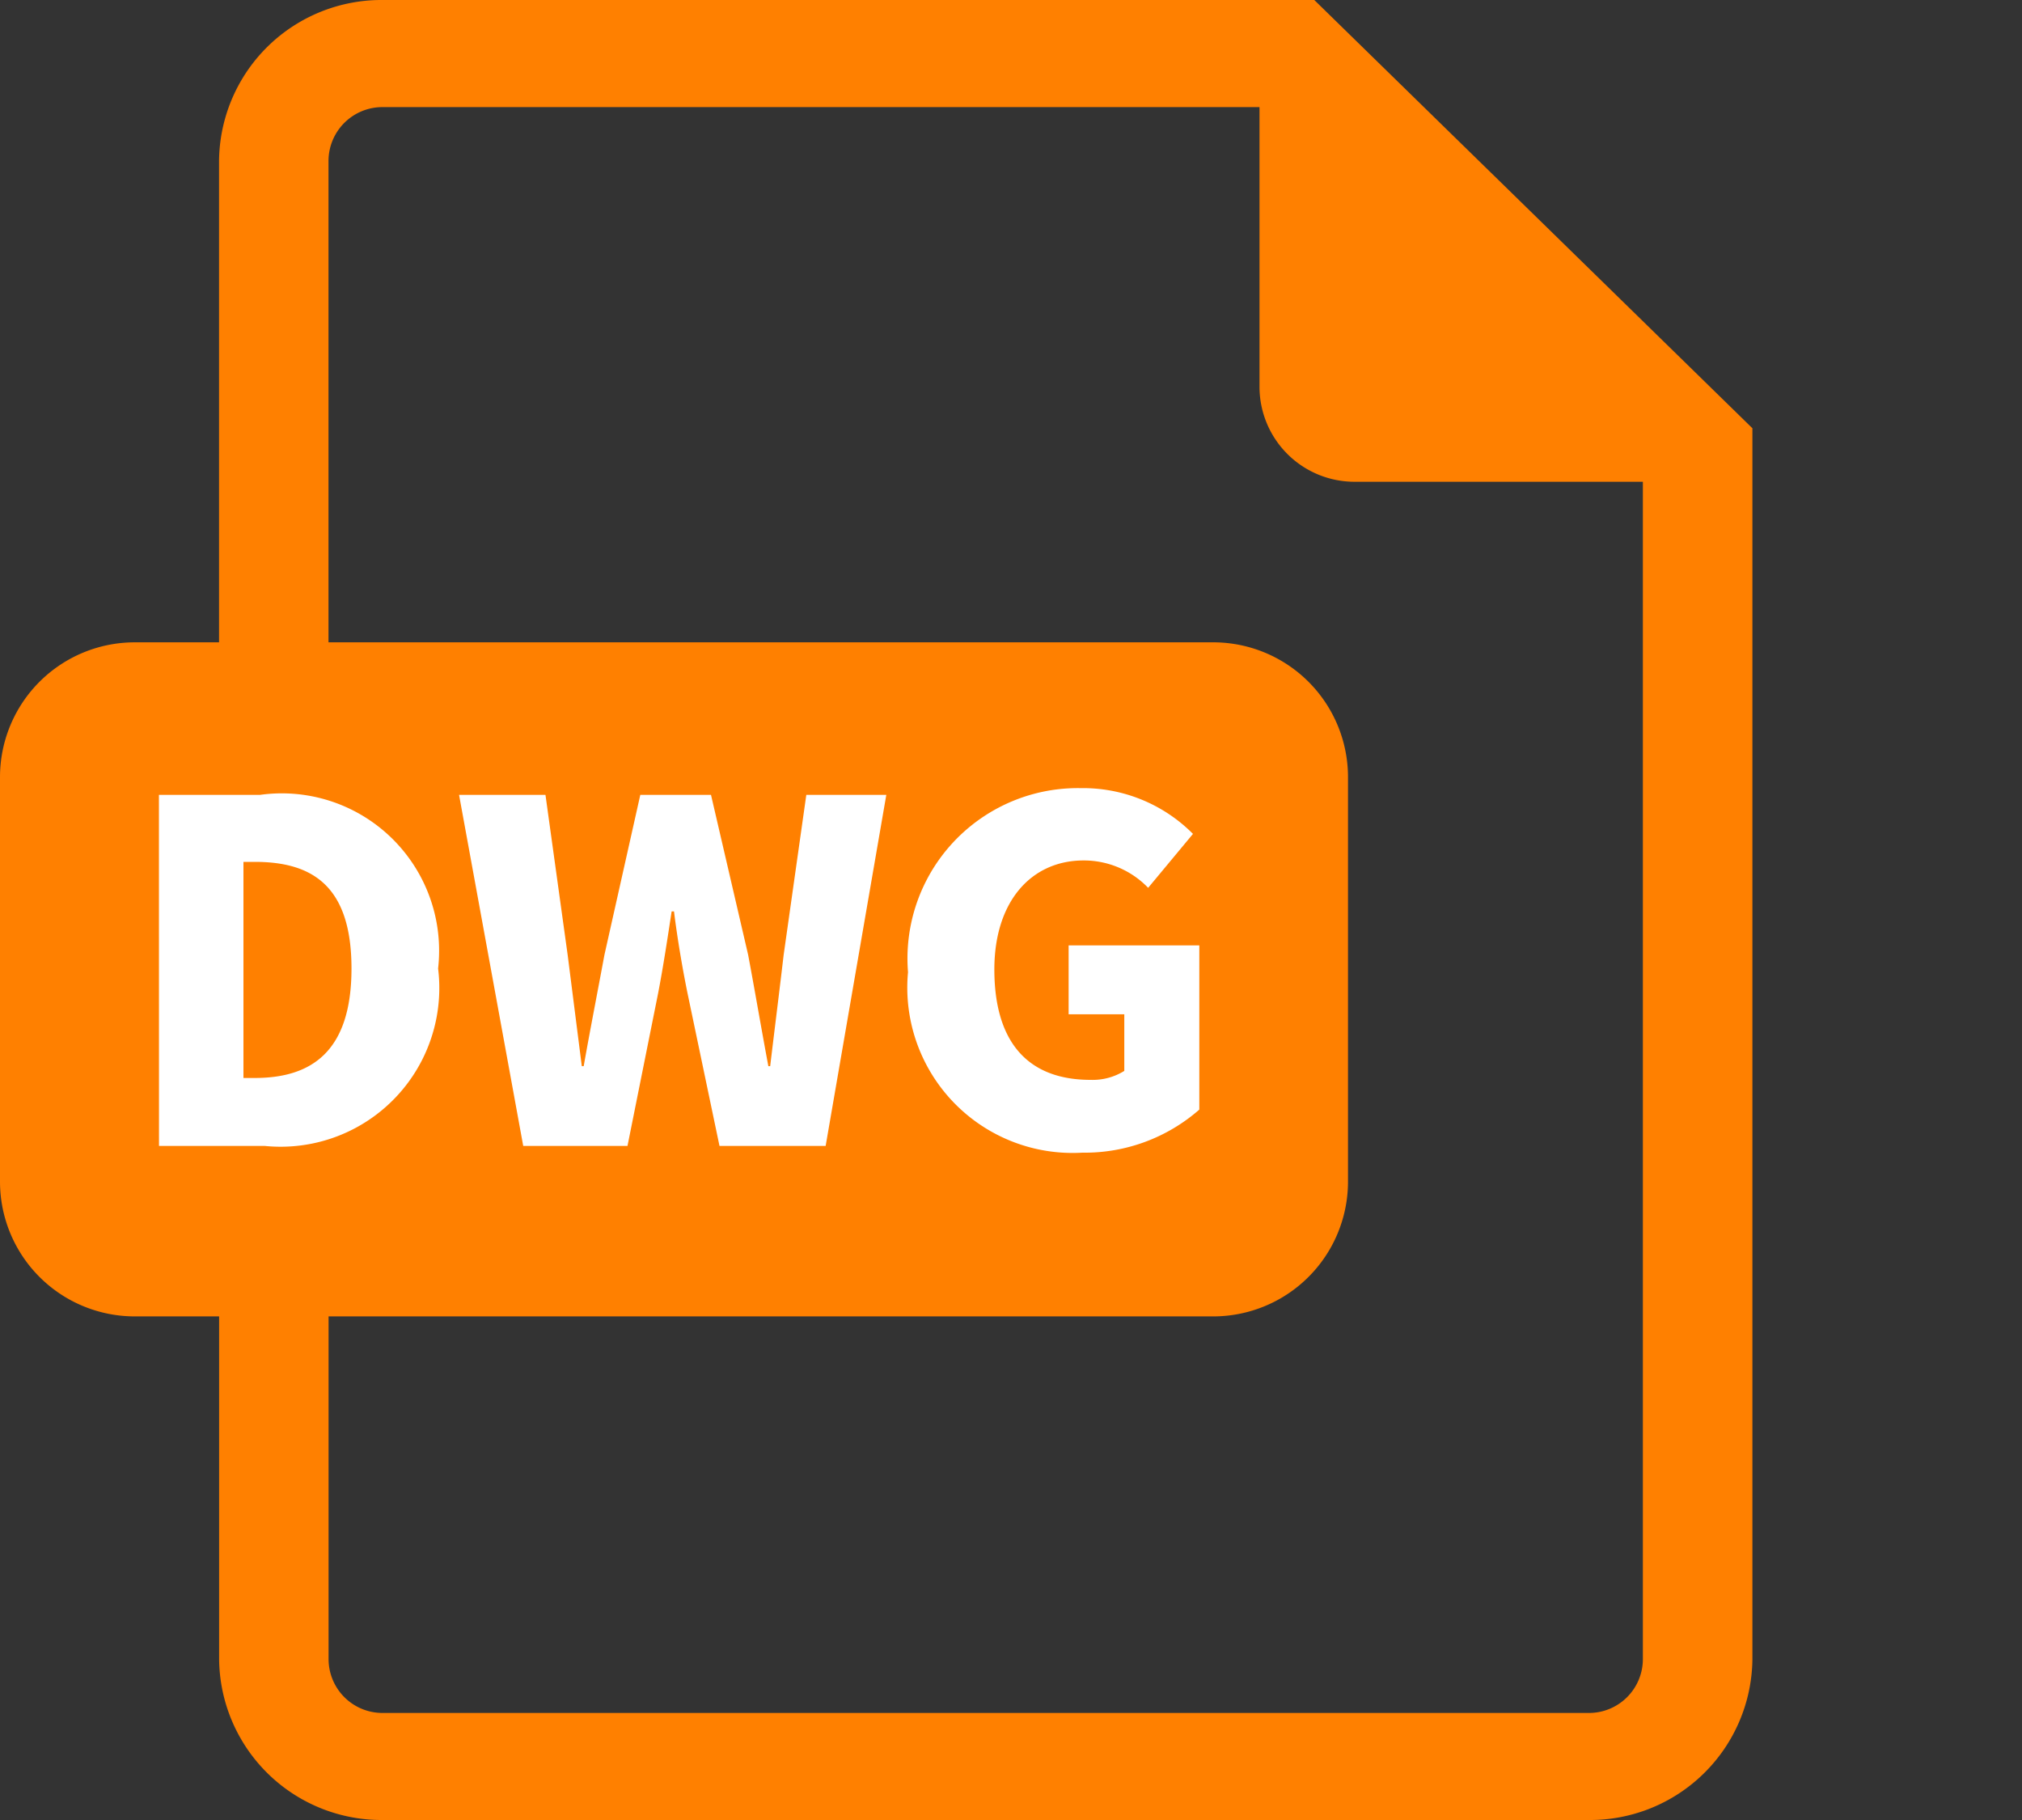
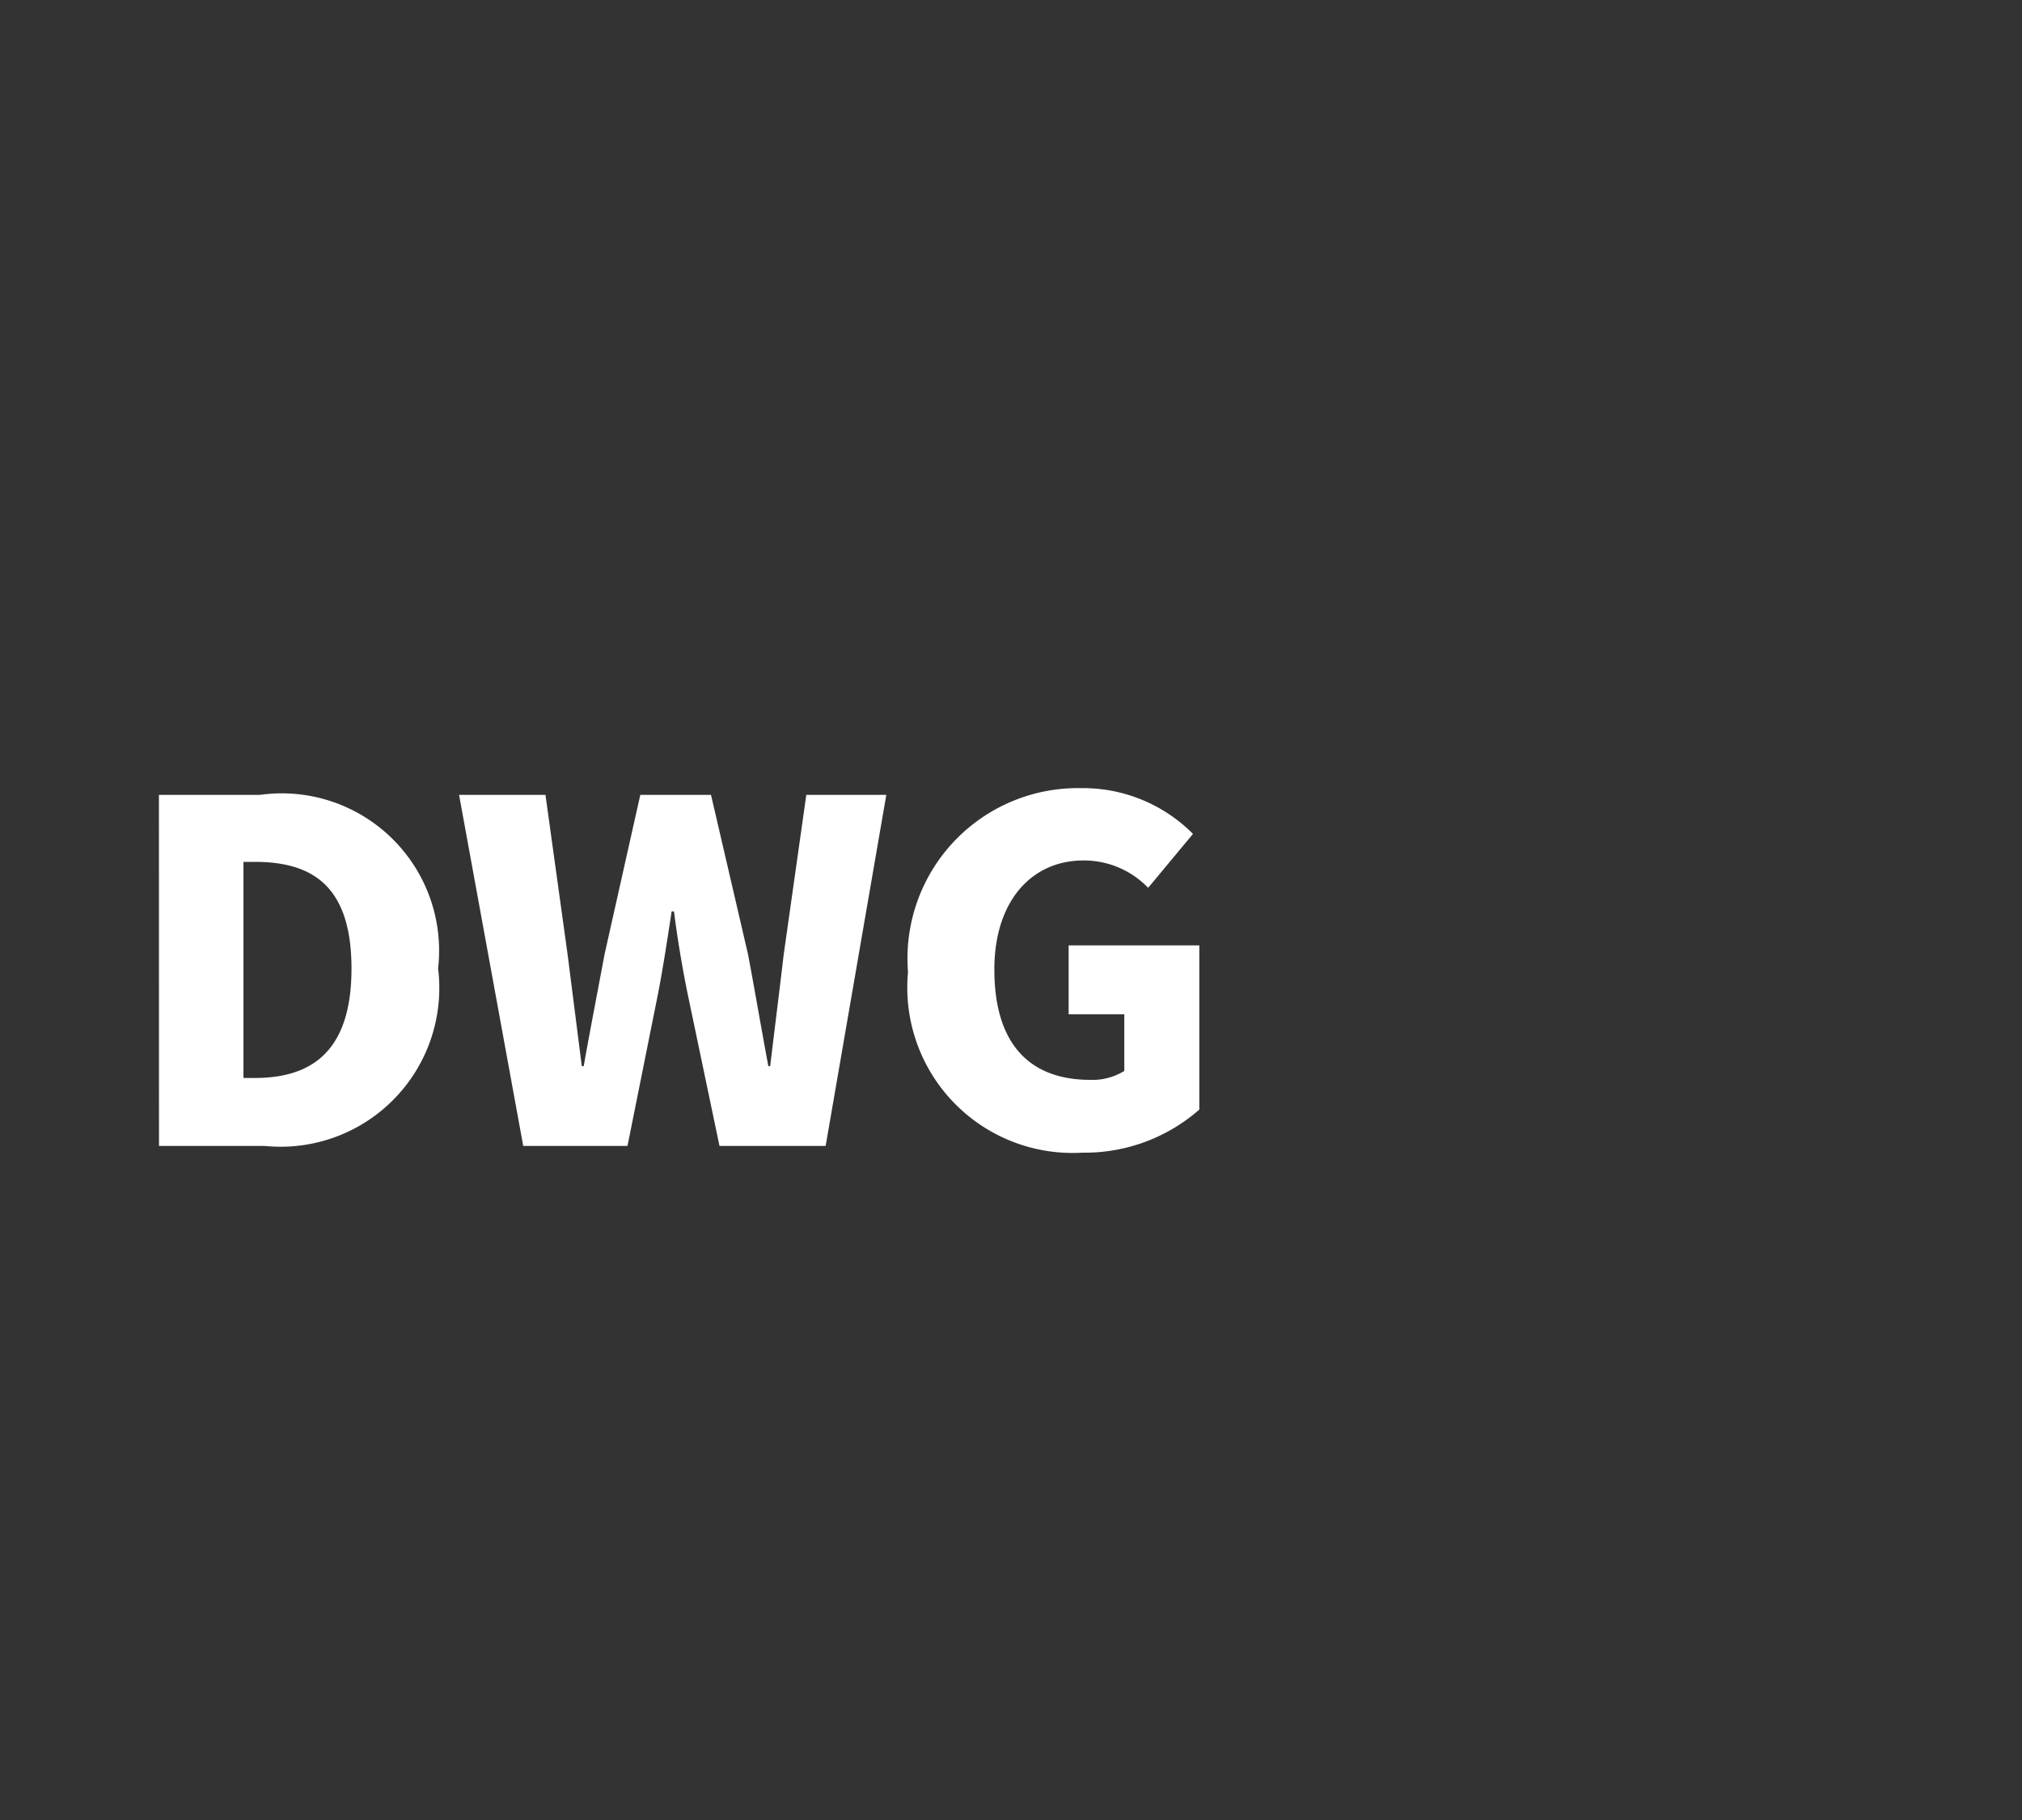
<svg xmlns="http://www.w3.org/2000/svg" width="30" height="27" viewBox="0 0 30 27">
  <rect x="0" y="0" width="30" height="27" fill="#333333" stroke="none" />
  <defs>
    <clipPath id="a">
      <rect width="30" height="27" transform="translate(117 2762)" fill="none" stroke="#707070" stroke-width="1" />
    </clipPath>
  </defs>
  <g transform="translate(-117 -2762)" clip-path="url(#a)">
    <g transform="translate(-679 -1121)">
-       <path d="M5.688,27a2.41,2.41,0,0,1-2.437-2.382V19.529H2a2,2,0,0,1-2-2v-6a2,2,0,0,1,2-2h1.25V2.382A2.41,2.41,0,0,1,5.688,0H19.5L26,6.353V24.618A2.41,2.41,0,0,1,23.563,27Zm-.813-2.382a.8.8,0,0,0,.813.794H23.563a.8.8,0,0,0,.812-.794V7.147H20.114a1.41,1.41,0,0,1-1.427-1.394V1.589h-13a.8.8,0,0,0-.813.794V9.529H18a2,2,0,0,1,2,2v6a2,2,0,0,1-2,2H4.875Z" transform="translate(796 3883)" fill="#ff8000" />
-       <path d="M23.563,27.5H5.688a2.913,2.913,0,0,1-2.937-2.882V20.029H2a2.5,2.5,0,0,1-2.5-2.5v-6A2.5,2.5,0,0,1,2,9.029h.75V2.382A2.913,2.913,0,0,1,5.688-.5H19.7l6.8,6.643V24.618A2.913,2.913,0,0,1,23.563,27.5ZM2,10.029a1.5,1.5,0,0,0-1.5,1.5v6a1.5,1.5,0,0,0,1.5,1.5h1.75v5.589A1.913,1.913,0,0,0,5.688,26.5H23.563A1.913,1.913,0,0,0,25.5,24.618V6.564L19.3.5H5.688A1.913,1.913,0,0,0,3.751,2.382v7.647ZM23.563,25.912H5.688a1.3,1.3,0,0,1-1.313-1.294V19.029H18a1.5,1.5,0,0,0,1.5-1.5v-6a1.5,1.5,0,0,0-1.5-1.5H4.375V2.382A1.3,1.3,0,0,1,5.688,1.089h13.5V5.753a.912.912,0,0,0,.927.894h4.761V24.618A1.3,1.3,0,0,1,23.563,25.912ZM5.375,20.029v4.589a.3.3,0,0,0,.313.294H23.563a.3.3,0,0,0,.312-.294V7.647H20.114a1.913,1.913,0,0,1-1.927-1.894V2.089H5.688a.3.3,0,0,0-.313.294V9.029H18a2.5,2.5,0,0,1,2.5,2.5v6a2.5,2.5,0,0,1-2.5,2.5Z" transform="translate(796 3883)" fill="rgba(0,0,0,0)" />
      <path d="M-7.641,0h1.568A2.354,2.354,0,0,0-3.5-2.632,2.334,2.334,0,0,0-6.142-5.208h-1.5Zm1.253-1.008V-4.214h.168c.84,0,1.435.343,1.435,1.582s-.6,1.624-1.435,1.624ZM-2.237,0H-.69l.455-2.268c.077-.4.14-.819.2-1.211H0c.049.392.119.812.2,1.211L.675,0H2.25l.9-5.208H1.963L1.627-2.835c-.063.539-.133,1.092-.2,1.652H1.4c-.105-.56-.2-1.12-.3-1.652L.549-5.208H-.5l-.532,2.373c-.1.539-.21,1.1-.308,1.652h-.028l-.21-1.652-.329-2.373H-3.189Zm8.3.1A2.577,2.577,0,0,0,7.794-.539V-2.975H5.855v1.022h.826v.84a.887.887,0,0,1-.5.133c-.966,0-1.428-.6-1.428-1.638,0-1.015.553-1.617,1.323-1.617a1.324,1.324,0,0,1,.959.406l.665-.8a2.3,2.3,0,0,0-1.666-.679,2.528,2.528,0,0,0-2.562,2.73A2.453,2.453,0,0,0,6.058.1Z" transform="translate(806 3900)" fill="#fff" />
    </g>
  </g>
</svg>